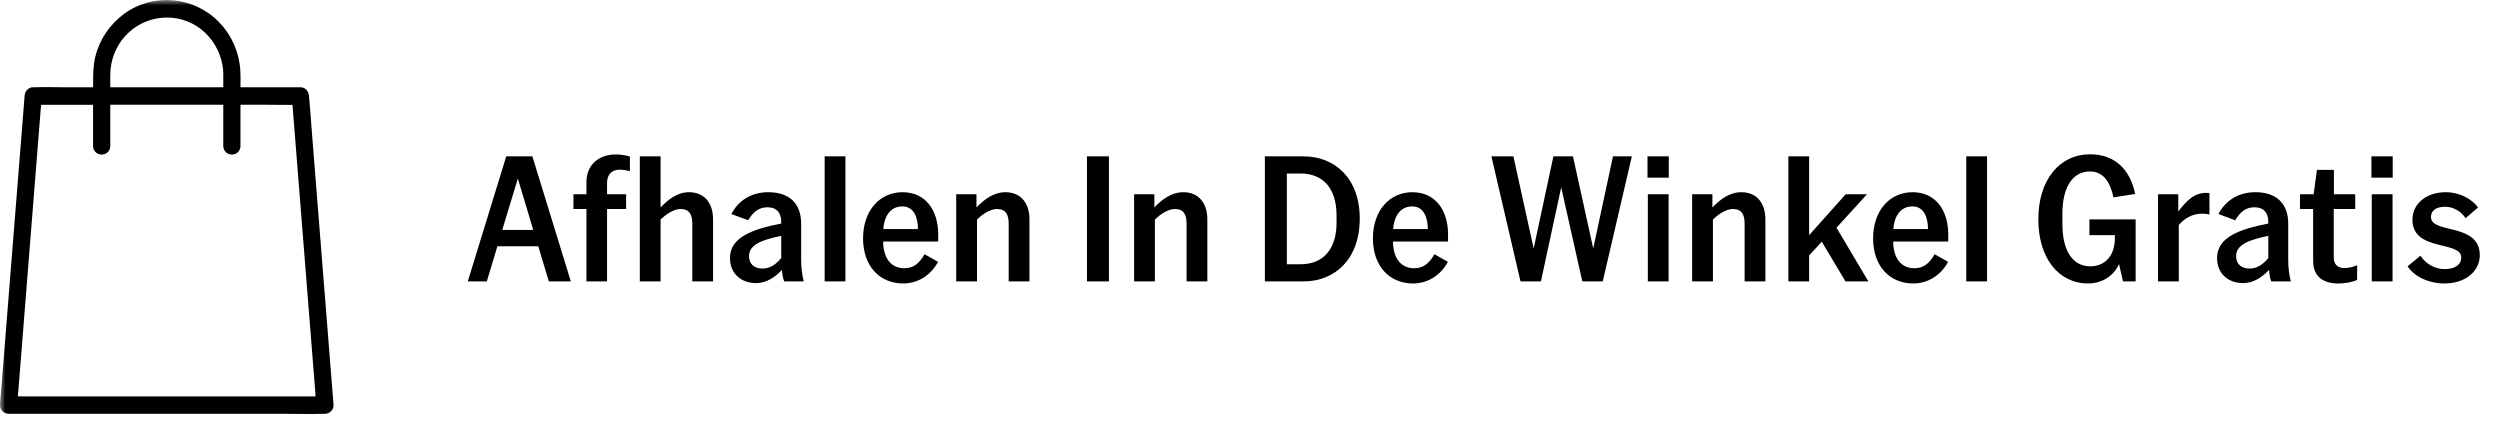
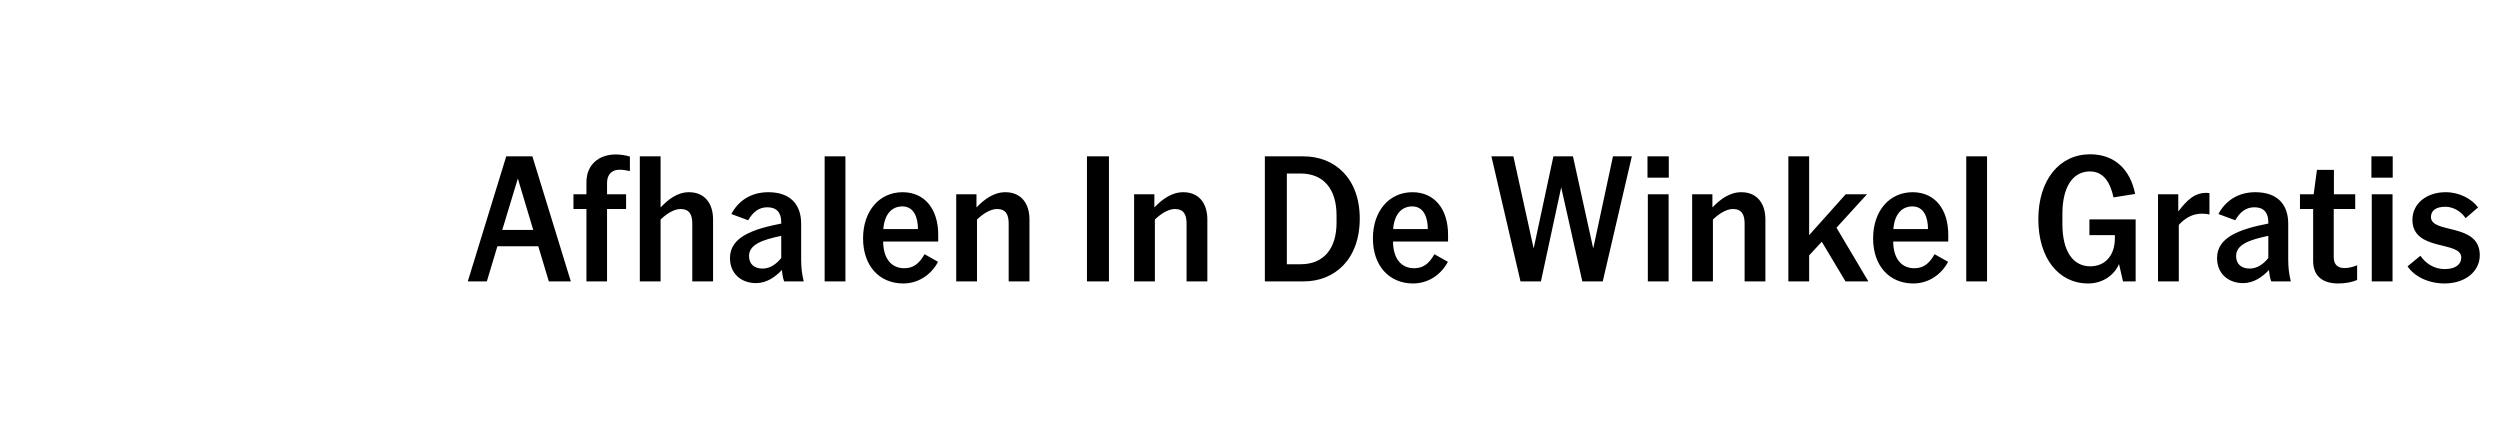
<svg xmlns="http://www.w3.org/2000/svg" width="231" height="40" viewBox="0 0 231 40" fill="none">
  <g clip-path="url(#clip0_29_32)">
    <mask id="mask0_29_32" style="mask-type:luminance" maskUnits="userSpaceOnUse" x="0" y="0" width="33" height="40">
-       <path d="M32.222 0H0V40H32.222V0Z" fill="white" />
-     </mask>
+       </mask>
    <g mask="url(#mask0_29_32)">
-       <path d="M28.828 12.349C28.798 11.966 28.769 11.583 28.739 11.177C28.682 10.423 28.626 9.643 28.553 8.882L28.548 8.833C28.542 8.748 28.521 8.667 28.494 8.603C28.385 8.27 28.101 8.065 27.754 8.065H22.221V7.894C22.228 7.433 22.235 6.955 22.205 6.478C22.098 4.826 21.413 3.267 20.276 2.081C17.941 -0.351 14.153 -0.694 11.463 1.283C10.145 2.252 9.203 3.647 8.812 5.211C8.604 6.051 8.604 6.886 8.604 7.696V8.065H6.1C5.771 8.065 5.442 8.06 5.111 8.056C4.453 8.047 3.774 8.037 3.102 8.065H3.066C3.034 8.065 3.002 8.065 2.973 8.07L2.866 8.074V8.09C2.542 8.176 2.306 8.462 2.276 8.835L0.095 36.223C0.086 36.343 0.072 36.463 0.061 36.585C0.036 36.837 0.009 37.097 0.004 37.36V37.393C-0.002 37.432 -0.002 37.473 0.002 37.513V37.596H0.013C0.041 37.732 0.104 37.858 0.204 37.967C0.356 38.135 0.579 38.237 0.794 38.237H26.424C26.814 38.237 27.207 38.242 27.6 38.246H27.629C28.011 38.251 28.399 38.255 28.789 38.255C29.236 38.255 29.631 38.248 29.98 38.235H30.024C30.241 38.235 30.462 38.135 30.616 37.967C30.764 37.806 30.834 37.6 30.818 37.39L28.828 12.344V12.349ZM9.396 14.282C9.841 14.282 10.19 13.934 10.19 13.486V9.68H20.63V13.486C20.63 13.931 20.98 14.282 21.424 14.282C21.869 14.282 22.219 13.934 22.219 13.486V9.68H24.722C25.033 9.68 25.346 9.684 25.659 9.687H25.691C26.129 9.694 26.578 9.698 27.026 9.694L29.139 36.299C29.148 36.401 29.15 36.507 29.154 36.627H1.986C1.879 36.627 1.768 36.622 1.654 36.617L3.763 10.081C3.772 9.968 3.785 9.853 3.799 9.733C3.799 9.717 3.804 9.698 3.806 9.682H8.599V13.489C8.599 13.934 8.949 14.284 9.393 14.284L9.396 14.282ZM10.19 8.065V8.06C10.19 7.68 10.19 7.297 10.19 6.916C10.197 5.592 10.673 4.332 11.534 3.368C13.358 1.322 16.456 1.034 18.59 2.708C19.62 3.518 20.34 4.734 20.562 6.046C20.646 6.538 20.639 7.073 20.632 7.592C20.632 7.731 20.63 7.867 20.63 8.005V8.065H10.19Z" fill="black" />
+       <path d="M28.828 12.349C28.798 11.966 28.769 11.583 28.739 11.177C28.682 10.423 28.626 9.643 28.553 8.882L28.548 8.833C28.542 8.748 28.521 8.667 28.494 8.603C28.385 8.27 28.101 8.065 27.754 8.065H22.221V7.894C22.228 7.433 22.235 6.955 22.205 6.478C22.098 4.826 21.413 3.267 20.276 2.081C17.941 -0.351 14.153 -0.694 11.463 1.283C10.145 2.252 9.203 3.647 8.812 5.211C8.604 6.051 8.604 6.886 8.604 7.696V8.065H6.1C5.771 8.065 5.442 8.06 5.111 8.056C4.453 8.047 3.774 8.037 3.102 8.065H3.066C3.034 8.065 3.002 8.065 2.973 8.07L2.866 8.074V8.09C2.542 8.176 2.306 8.462 2.276 8.835L0.095 36.223C0.086 36.343 0.072 36.463 0.061 36.585C0.036 36.837 0.009 37.097 0.004 37.36V37.393C-0.002 37.432 -0.002 37.473 0.002 37.513V37.596H0.013C0.041 37.732 0.104 37.858 0.204 37.967C0.356 38.135 0.579 38.237 0.794 38.237H26.424C26.814 38.237 27.207 38.242 27.6 38.246H27.629C28.011 38.251 28.399 38.255 28.789 38.255C29.236 38.255 29.631 38.248 29.98 38.235H30.024C30.241 38.235 30.462 38.135 30.616 37.967C30.764 37.806 30.834 37.6 30.818 37.39L28.828 12.344V12.349ZM9.396 14.282C9.841 14.282 10.19 13.934 10.19 13.486V9.68H20.63V13.486C20.63 13.931 20.98 14.282 21.424 14.282C21.869 14.282 22.219 13.934 22.219 13.486V9.68H24.722C25.033 9.68 25.346 9.684 25.659 9.687H25.691C26.129 9.694 26.578 9.698 27.026 9.694L29.139 36.299C29.148 36.401 29.15 36.507 29.154 36.627H1.986C1.879 36.627 1.768 36.622 1.654 36.617L3.763 10.081C3.772 9.968 3.785 9.853 3.799 9.733C3.799 9.717 3.804 9.698 3.806 9.682H8.599V13.489C8.599 13.934 8.949 14.284 9.393 14.284L9.396 14.282ZV8.06C10.19 7.68 10.19 7.297 10.19 6.916C10.197 5.592 10.673 4.332 11.534 3.368C13.358 1.322 16.456 1.034 18.59 2.708C19.62 3.518 20.34 4.734 20.562 6.046C20.646 6.538 20.639 7.073 20.632 7.592C20.632 7.731 20.63 7.867 20.63 8.005V8.065H10.19Z" fill="black" />
    </g>
  </g>
  <path d="M43.224 26L46.776 14.448H49.192L52.744 26H50.712L49.736 22.752H45.96L44.984 26H43.224ZM46.408 21.248H49.272L47.848 16.496L46.408 21.248ZM54.187 26V19.312H52.987V17.952H54.187V16.832C54.187 15.216 55.339 14.272 56.891 14.272C57.387 14.272 57.803 14.352 58.203 14.464V15.808C57.899 15.744 57.563 15.68 57.275 15.68C56.571 15.68 56.091 16.08 56.091 16.896V17.952H57.851V19.312H56.091V26H54.187ZM61.039 14.448V19.168C61.743 18.432 62.575 17.76 63.663 17.76C65.103 17.76 65.887 18.784 65.887 20.272V26H63.967V20.656C63.967 19.84 63.711 19.312 62.879 19.312C62.223 19.312 61.471 19.856 61.039 20.288V26H59.119V14.448H61.039ZM72.186 20.656V20.512C72.186 19.664 71.77 19.152 70.906 19.152C70.09 19.152 69.562 19.616 69.13 20.352L67.578 19.776C68.186 18.608 69.338 17.76 70.986 17.76C73.018 17.76 74.026 18.88 74.026 20.672V23.984C74.026 24.752 74.106 25.344 74.266 26H72.458C72.346 25.744 72.282 25.328 72.25 24.944C71.658 25.568 70.858 26.16 69.85 26.16C68.554 26.16 67.45 25.344 67.45 23.84C67.45 21.904 69.562 21.168 72.186 20.656ZM72.186 21.792C70.426 22.16 69.21 22.592 69.21 23.664C69.21 24.432 69.738 24.816 70.458 24.816C71.162 24.816 71.738 24.4 72.186 23.84V21.792ZM76.197 26V14.448H78.117V26H76.197ZM86.675 24.192C86.003 25.456 84.787 26.192 83.459 26.192C81.251 26.192 79.747 24.56 79.747 22.032C79.747 19.456 81.283 17.76 83.395 17.76C85.475 17.76 86.691 19.36 86.691 21.68V22.32H81.603C81.619 23.888 82.355 24.784 83.555 24.784C84.339 24.784 84.915 24.416 85.427 23.488L86.675 24.192ZM83.379 19.072C82.371 19.072 81.715 19.84 81.619 21.168H84.819C84.819 20.16 84.483 19.072 83.379 19.072ZM90.226 17.952V19.168C90.93 18.432 91.81 17.76 92.898 17.76C94.338 17.76 95.122 18.784 95.122 20.272V26H93.202V20.656C93.202 19.84 92.946 19.312 92.114 19.312C91.458 19.312 90.706 19.856 90.274 20.288V26H88.354V17.952H90.226ZM100.435 26V14.448H102.467V26H100.435ZM106.663 17.952V19.168C107.367 18.432 108.247 17.76 109.335 17.76C110.775 17.76 111.559 18.784 111.559 20.272V26H109.639V20.656C109.639 19.84 109.383 19.312 108.551 19.312C107.895 19.312 107.143 19.856 106.711 20.288V26H104.791V17.952H106.663ZM125.641 20.192C125.641 23.984 123.305 26 120.473 26H116.873V14.448H120.457C123.305 14.448 125.641 16.448 125.641 20.192ZM118.905 24.416H120.185C122.281 24.416 123.497 23.008 123.497 20.576V19.904C123.497 17.44 122.281 16.032 120.169 16.032H118.905V24.416ZM133.785 24.192C133.113 25.456 131.897 26.192 130.569 26.192C128.361 26.192 126.857 24.56 126.857 22.032C126.857 19.456 128.393 17.76 130.505 17.76C132.585 17.76 133.801 19.36 133.801 21.68V22.32H128.713C128.729 23.888 129.465 24.784 130.665 24.784C131.449 24.784 132.025 24.416 132.537 23.488L133.785 24.192ZM130.489 19.072C129.481 19.072 128.825 19.84 128.729 21.168H131.929C131.929 20.16 131.593 19.072 130.489 19.072ZM143.534 14.448H145.342L147.214 22.96L149.038 14.448H150.782L148.094 26H146.206L144.254 17.312L142.382 26H140.494L137.806 14.448H139.838L141.71 22.96L143.534 14.448ZM152.228 16.416V14.448H154.196V16.416H152.228ZM152.26 26V17.952H154.18V26H152.26ZM158.226 17.952V19.168C158.93 18.432 159.81 17.76 160.898 17.76C162.338 17.76 163.122 18.784 163.122 20.272V26H161.202V20.656C161.202 19.84 160.946 19.312 160.114 19.312C159.458 19.312 158.706 19.856 158.274 20.288V26H156.354V17.952H158.226ZM165.244 26V14.448H167.164V21.728L170.54 17.952H172.508L169.692 21.04L172.636 26H170.524L168.332 22.336L167.164 23.6V26H165.244ZM180.003 24.192C179.331 25.456 178.115 26.192 176.787 26.192C174.579 26.192 173.075 24.56 173.075 22.032C173.075 19.456 174.611 17.76 176.723 17.76C178.803 17.76 180.019 19.36 180.019 21.68V22.32H174.931C174.947 23.888 175.683 24.784 176.883 24.784C177.667 24.784 178.243 24.416 178.755 23.488L180.003 24.192ZM176.707 19.072C175.699 19.072 175.043 19.84 174.947 21.168H178.147C178.147 20.16 177.811 19.072 176.707 19.072ZM181.682 26V14.448H183.602V26H181.682ZM193.142 24.608C194.454 24.608 195.414 23.68 195.414 22V21.728H193.062V20.272H197.334V26H196.166L195.798 24.4C195.334 25.456 194.262 26.192 192.95 26.192C190.214 26.192 188.342 23.856 188.342 20.256C188.342 16.624 190.294 14.256 193.126 14.256C195.398 14.256 196.838 15.664 197.286 17.92L195.286 18.24C194.982 16.8 194.326 15.84 193.11 15.84C191.542 15.84 190.566 17.248 190.566 19.76V20.704C190.566 23.216 191.542 24.608 193.142 24.608ZM204.153 17.84V19.824C203.913 19.76 203.689 19.744 203.449 19.744C202.585 19.744 201.881 20.16 201.321 20.784V26H199.401V17.952H201.273V19.536C202.041 18.56 202.793 17.68 204.153 17.84ZM209.592 20.656V20.512C209.592 19.664 209.176 19.152 208.312 19.152C207.496 19.152 206.968 19.616 206.536 20.352L204.984 19.776C205.592 18.608 206.744 17.76 208.392 17.76C210.424 17.76 211.432 18.88 211.432 20.672V23.984C211.432 24.752 211.512 25.344 211.672 26H209.864C209.752 25.744 209.688 25.328 209.656 24.944C209.064 25.568 208.264 26.16 207.256 26.16C205.96 26.16 204.856 25.344 204.856 23.84C204.856 21.904 206.968 21.168 209.592 20.656ZM209.592 21.792C207.832 22.16 206.616 22.592 206.616 23.664C206.616 24.432 207.144 24.816 207.864 24.816C208.568 24.816 209.144 24.4 209.592 23.84V21.792ZM212.518 17.952H213.782L214.086 15.696H215.654V17.952H217.622V19.312H215.638V23.792C215.638 24.464 216.038 24.768 216.614 24.768C217.014 24.768 217.35 24.688 217.798 24.512V25.872C217.302 26.08 216.71 26.192 216.054 26.192C214.79 26.192 213.734 25.664 213.734 24.096V19.312H212.518V17.952ZM219.118 16.416V14.448H221.087V16.416H219.118ZM219.151 26V17.952H221.071V26H219.151ZM222.46 24.608L223.644 23.632C224.14 24.352 224.924 24.864 225.884 24.864C226.86 24.864 227.42 24.448 227.42 23.792C227.42 22.208 222.908 23.28 222.908 20.304C222.908 18.832 224.188 17.76 225.98 17.76C227.276 17.76 228.396 18.384 228.972 19.168L227.82 20.16C227.42 19.552 226.716 19.104 225.932 19.104C225.1 19.104 224.62 19.456 224.62 20.048C224.62 21.648 229.132 20.544 229.132 23.584C229.132 25.056 227.82 26.192 225.868 26.192C224.38 26.192 223.068 25.536 222.46 24.608Z" fill="black" />
  <defs>
    <clipPath id="clip0_29_32">
-       <rect width="32.222" height="40" fill="white" />
-     </clipPath>
+       </clipPath>
  </defs>
</svg>